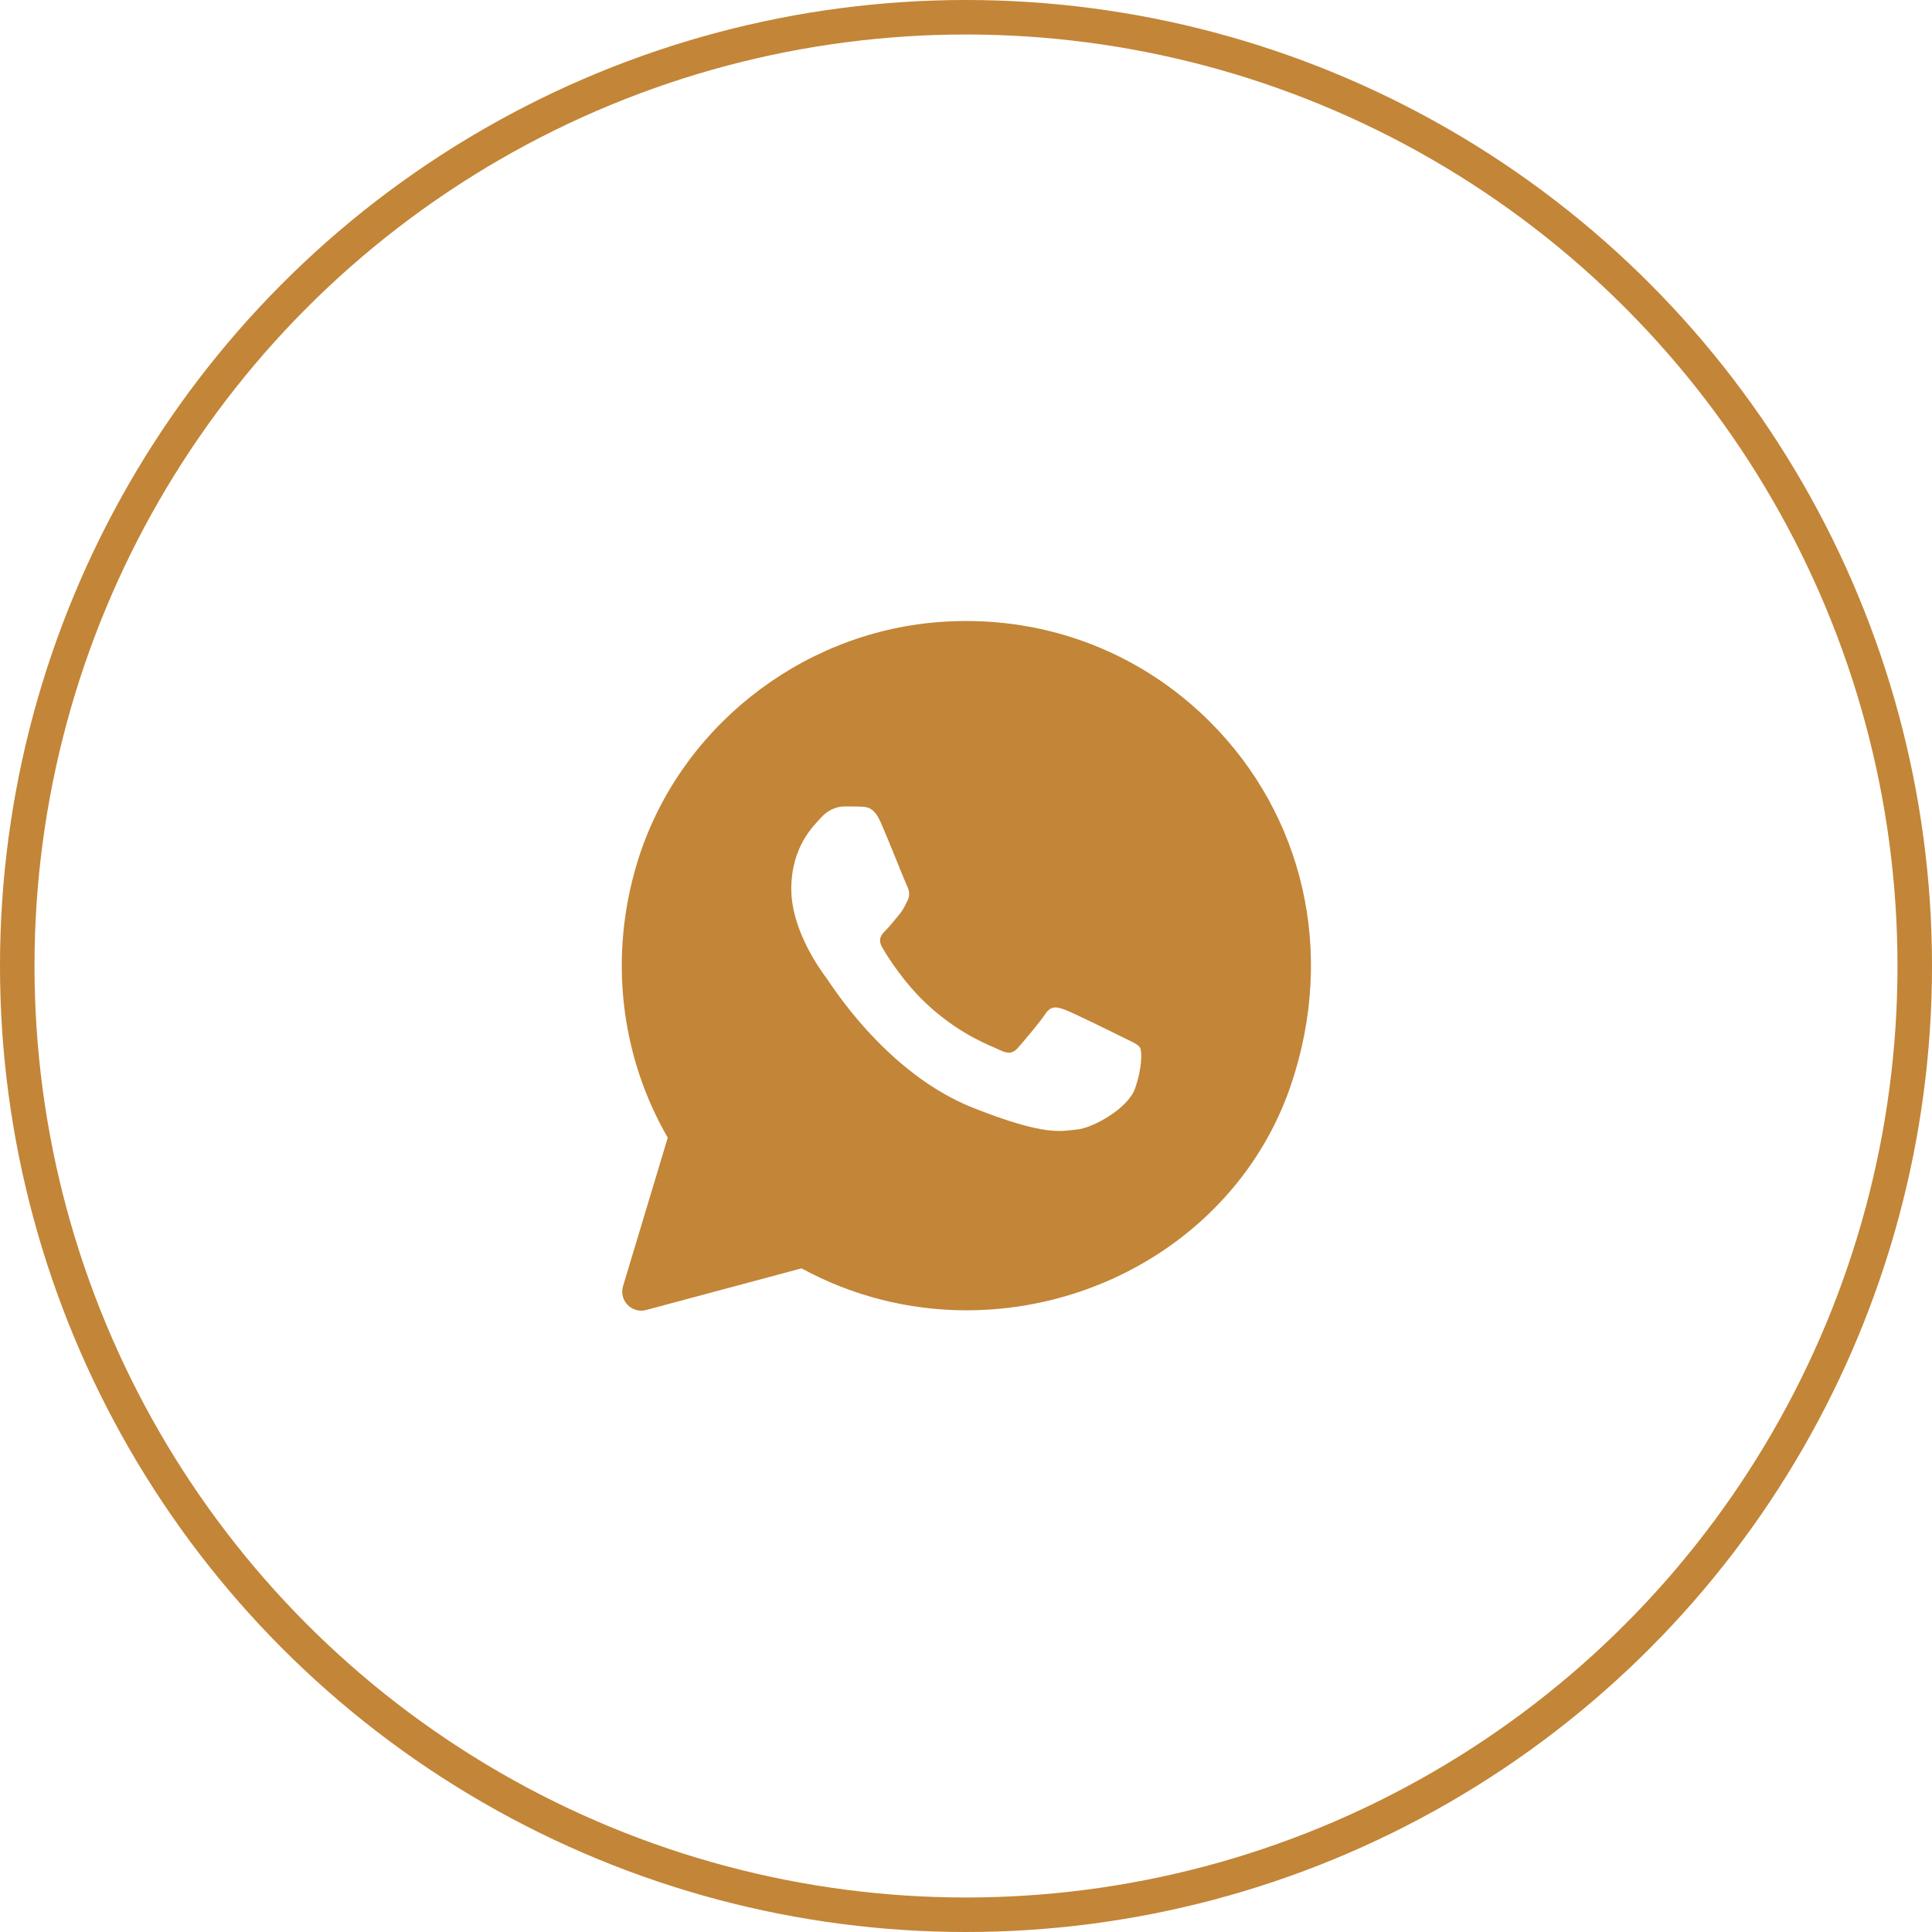
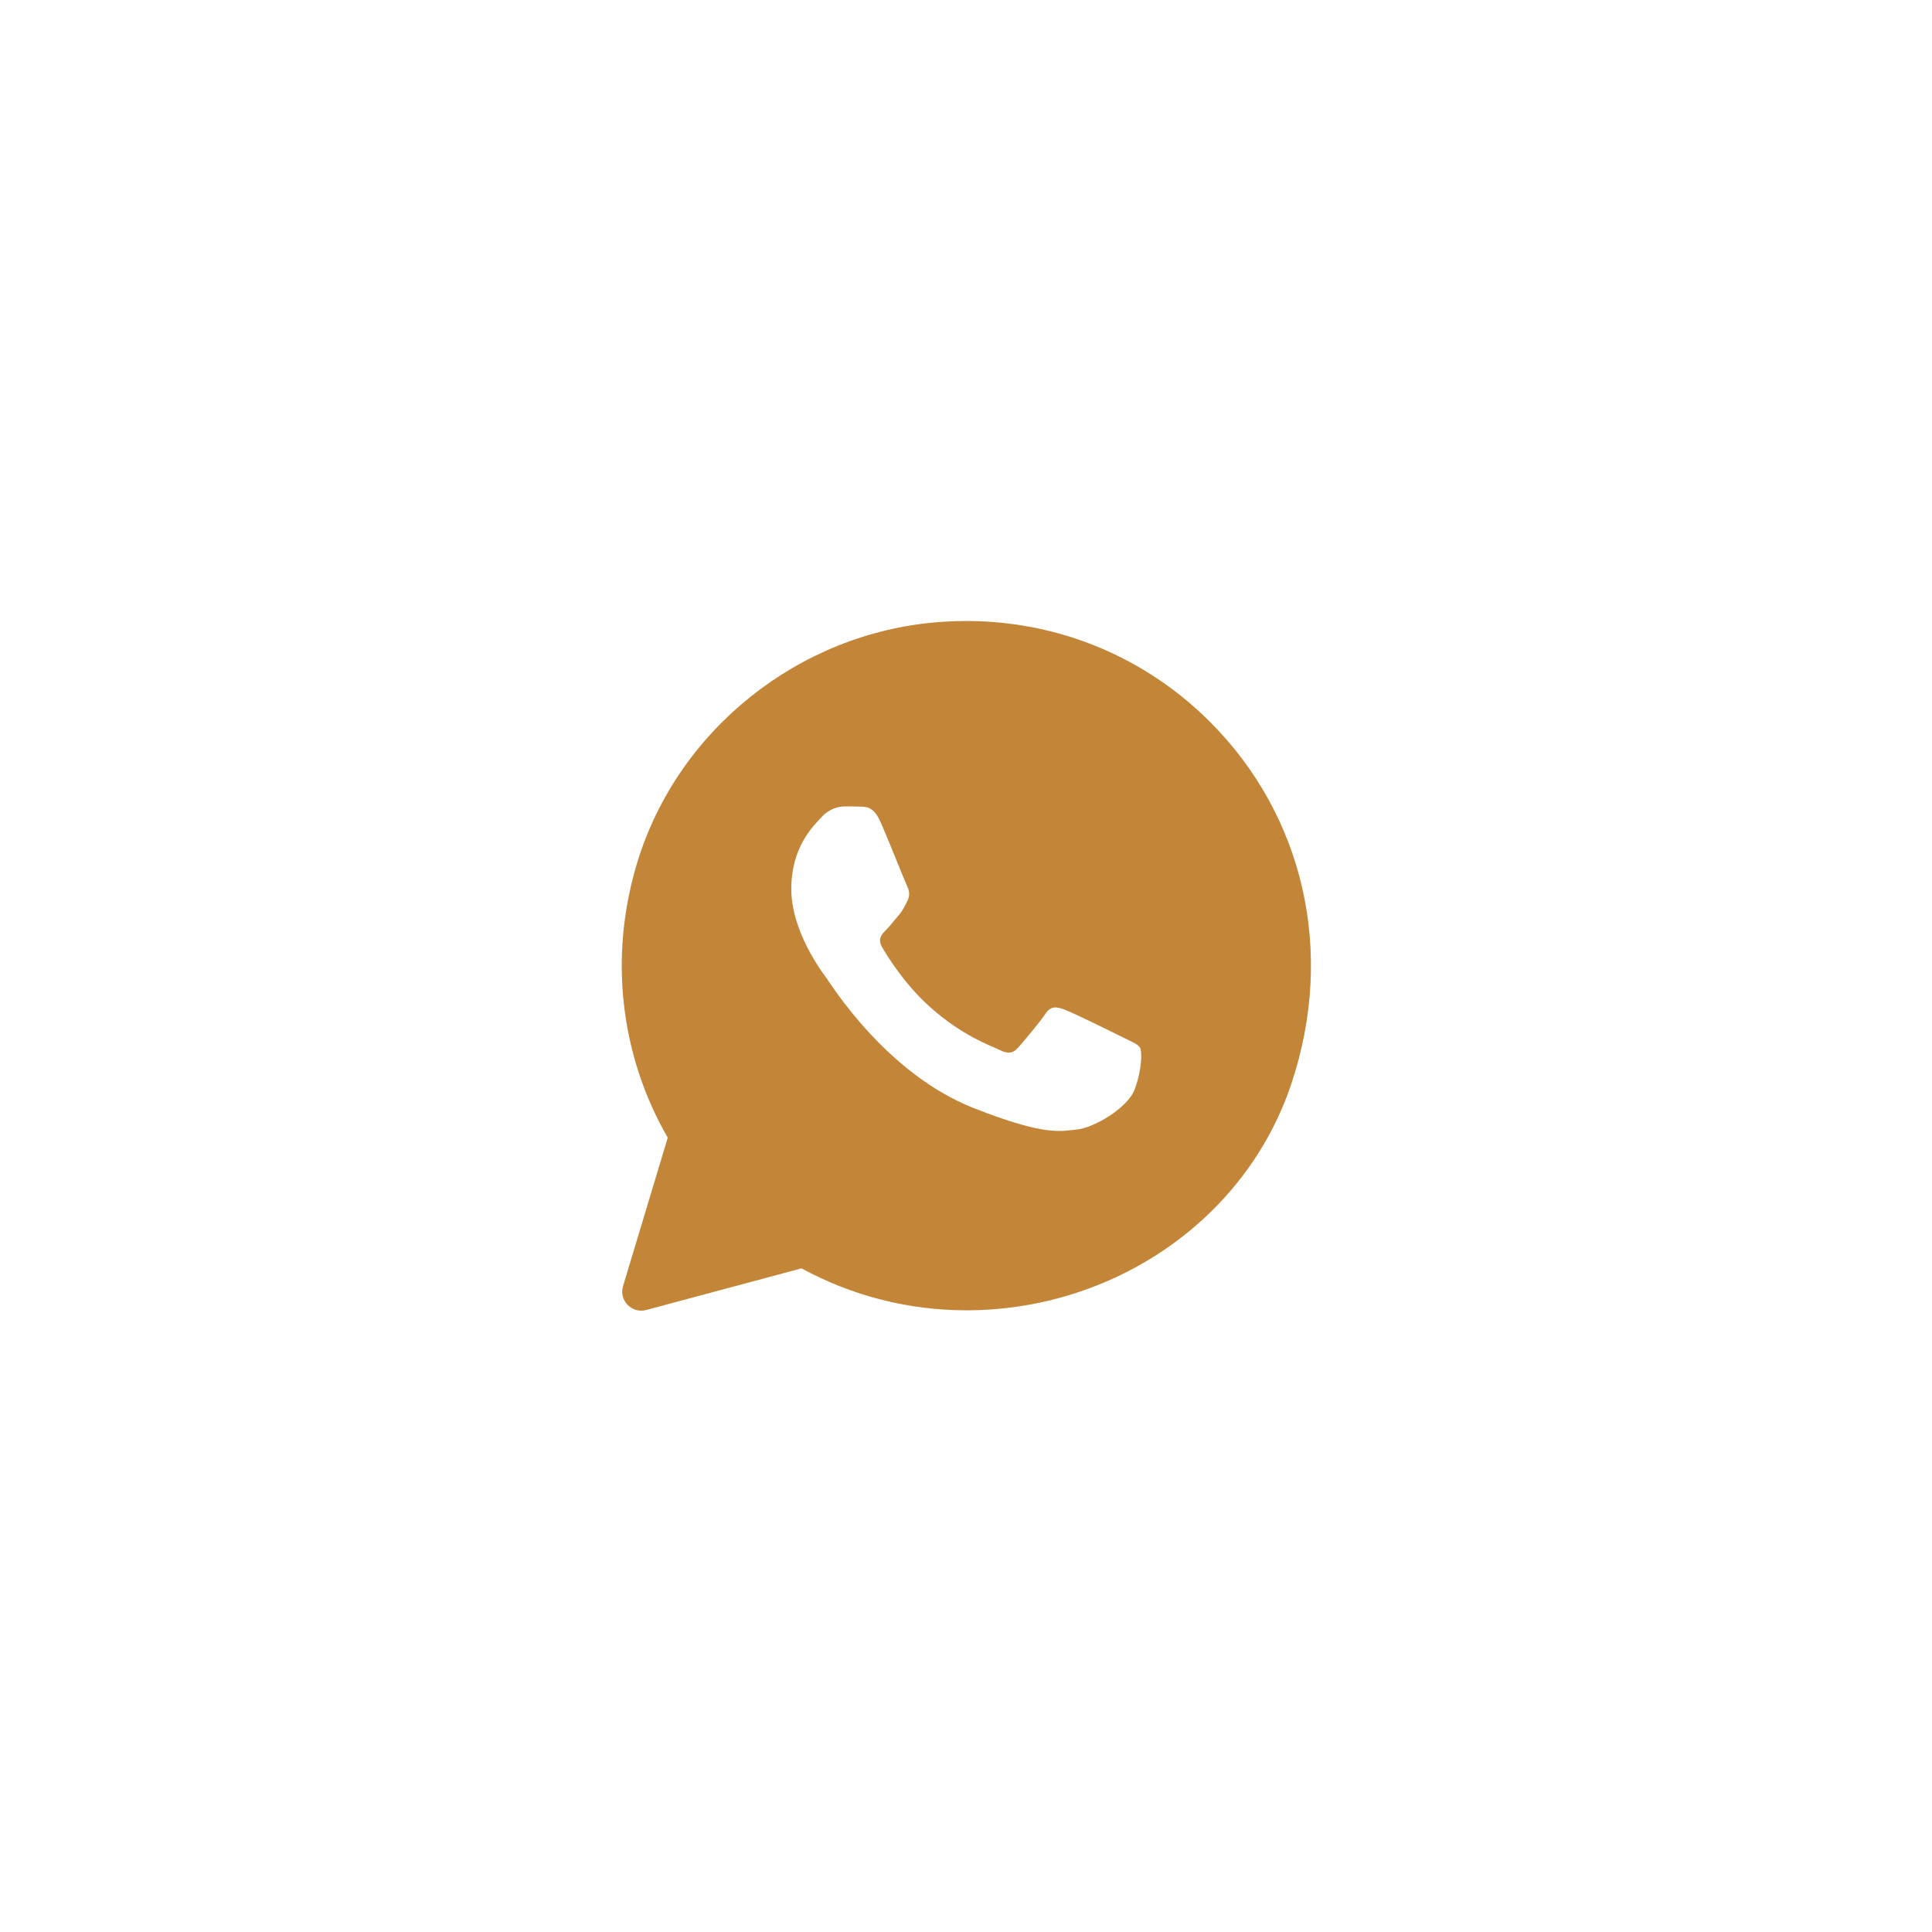
<svg xmlns="http://www.w3.org/2000/svg" width="56" height="56" viewBox="0 0 56 56" fill="none">
-   <circle cx="28" cy="28" r="27.5" stroke="#C38537" />
  <path d="M35.077 20.928C32.995 18.845 30.155 17.794 27.173 18.034C23.164 18.356 19.65 21.144 18.474 24.99C17.634 27.738 17.987 30.607 19.355 32.977L18.059 37.28C17.935 37.693 18.312 38.082 18.729 37.971L23.233 36.764C24.692 37.56 26.334 37.979 28.006 37.98H28.01C32.205 37.98 36.081 35.414 37.422 31.439C38.728 27.563 37.762 23.616 35.077 20.928ZM32.898 31.554C32.69 32.137 31.671 32.699 31.213 32.74C30.755 32.782 30.326 32.947 28.218 32.116C25.681 31.116 24.079 28.515 23.955 28.349C23.83 28.182 22.936 26.996 22.936 25.768C22.936 24.54 23.581 23.936 23.81 23.687C24.039 23.437 24.309 23.375 24.476 23.375C24.642 23.375 24.809 23.375 24.954 23.381C25.132 23.388 25.329 23.397 25.516 23.812C25.738 24.306 26.223 25.54 26.285 25.665C26.347 25.79 26.389 25.936 26.306 26.102C26.223 26.268 26.181 26.372 26.057 26.518C25.932 26.664 25.795 26.843 25.683 26.955C25.558 27.079 25.428 27.215 25.573 27.464C25.719 27.714 26.219 28.531 26.961 29.192C27.915 30.042 28.718 30.305 28.968 30.431C29.218 30.556 29.363 30.535 29.509 30.368C29.655 30.202 30.133 29.64 30.299 29.39C30.465 29.14 30.632 29.182 30.861 29.265C31.09 29.348 32.317 29.952 32.566 30.077C32.816 30.202 32.982 30.264 33.044 30.368C33.106 30.471 33.106 30.971 32.898 31.554Z" fill="#C38537" />
</svg>